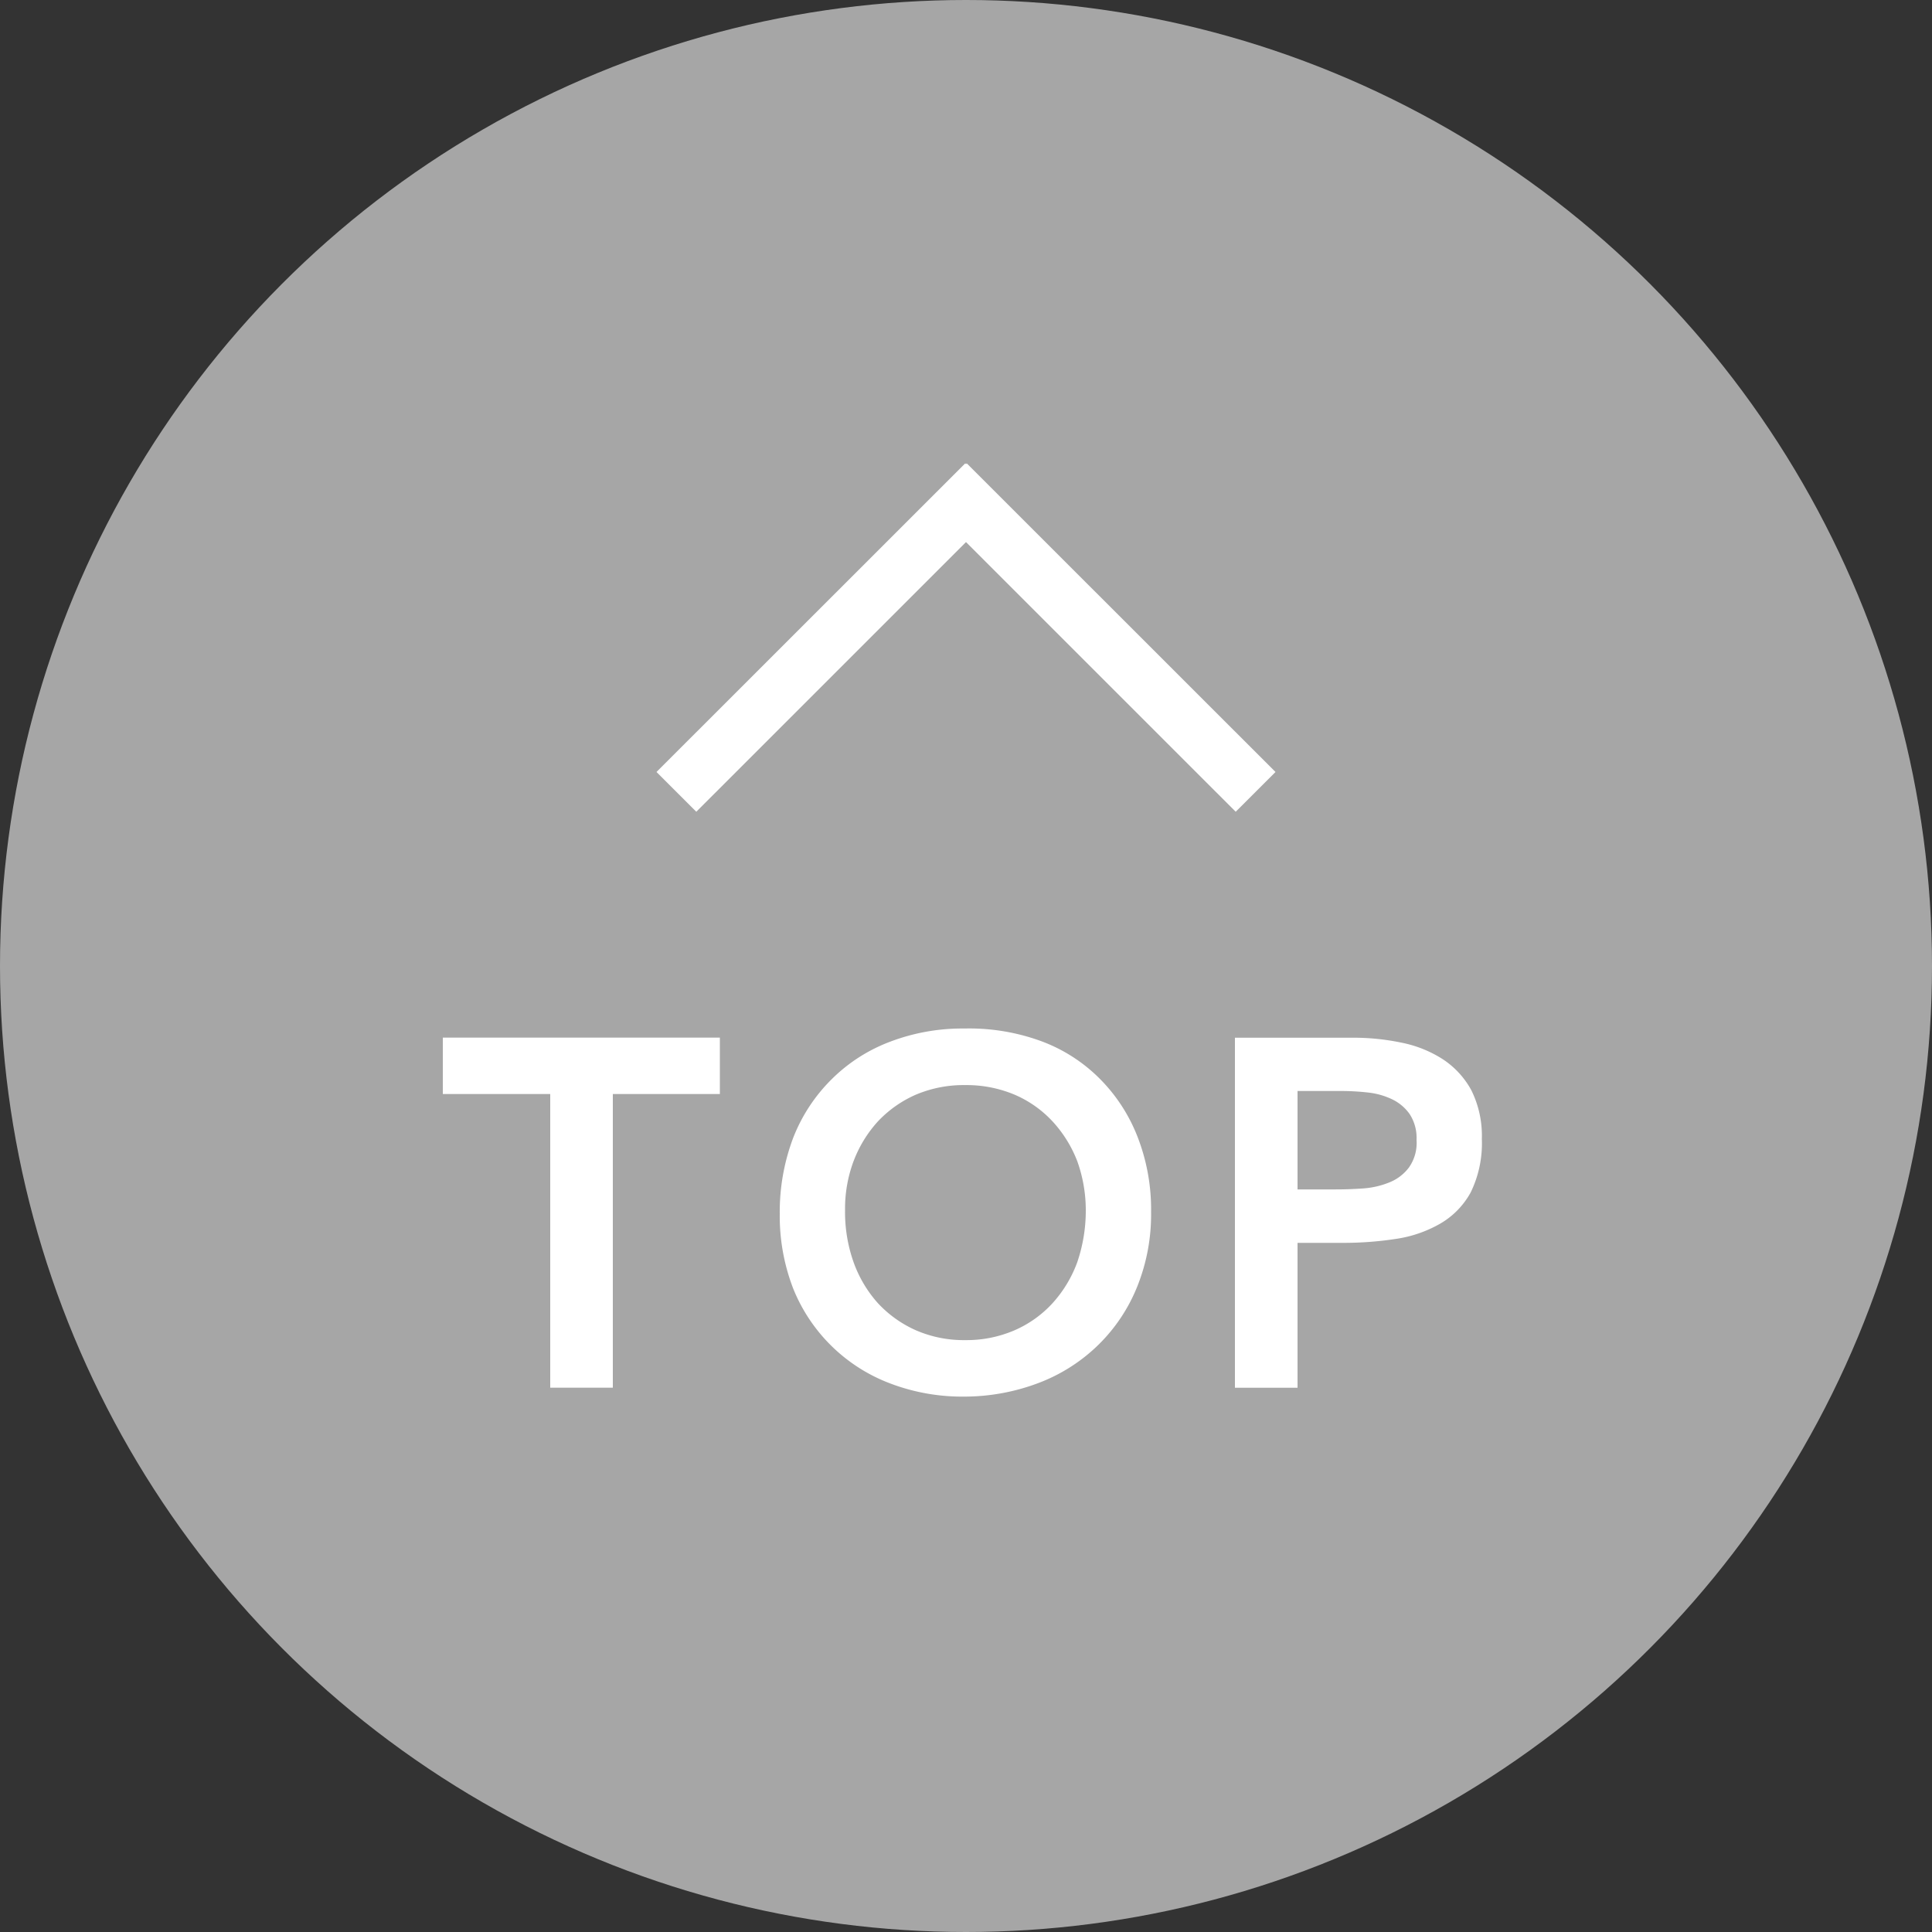
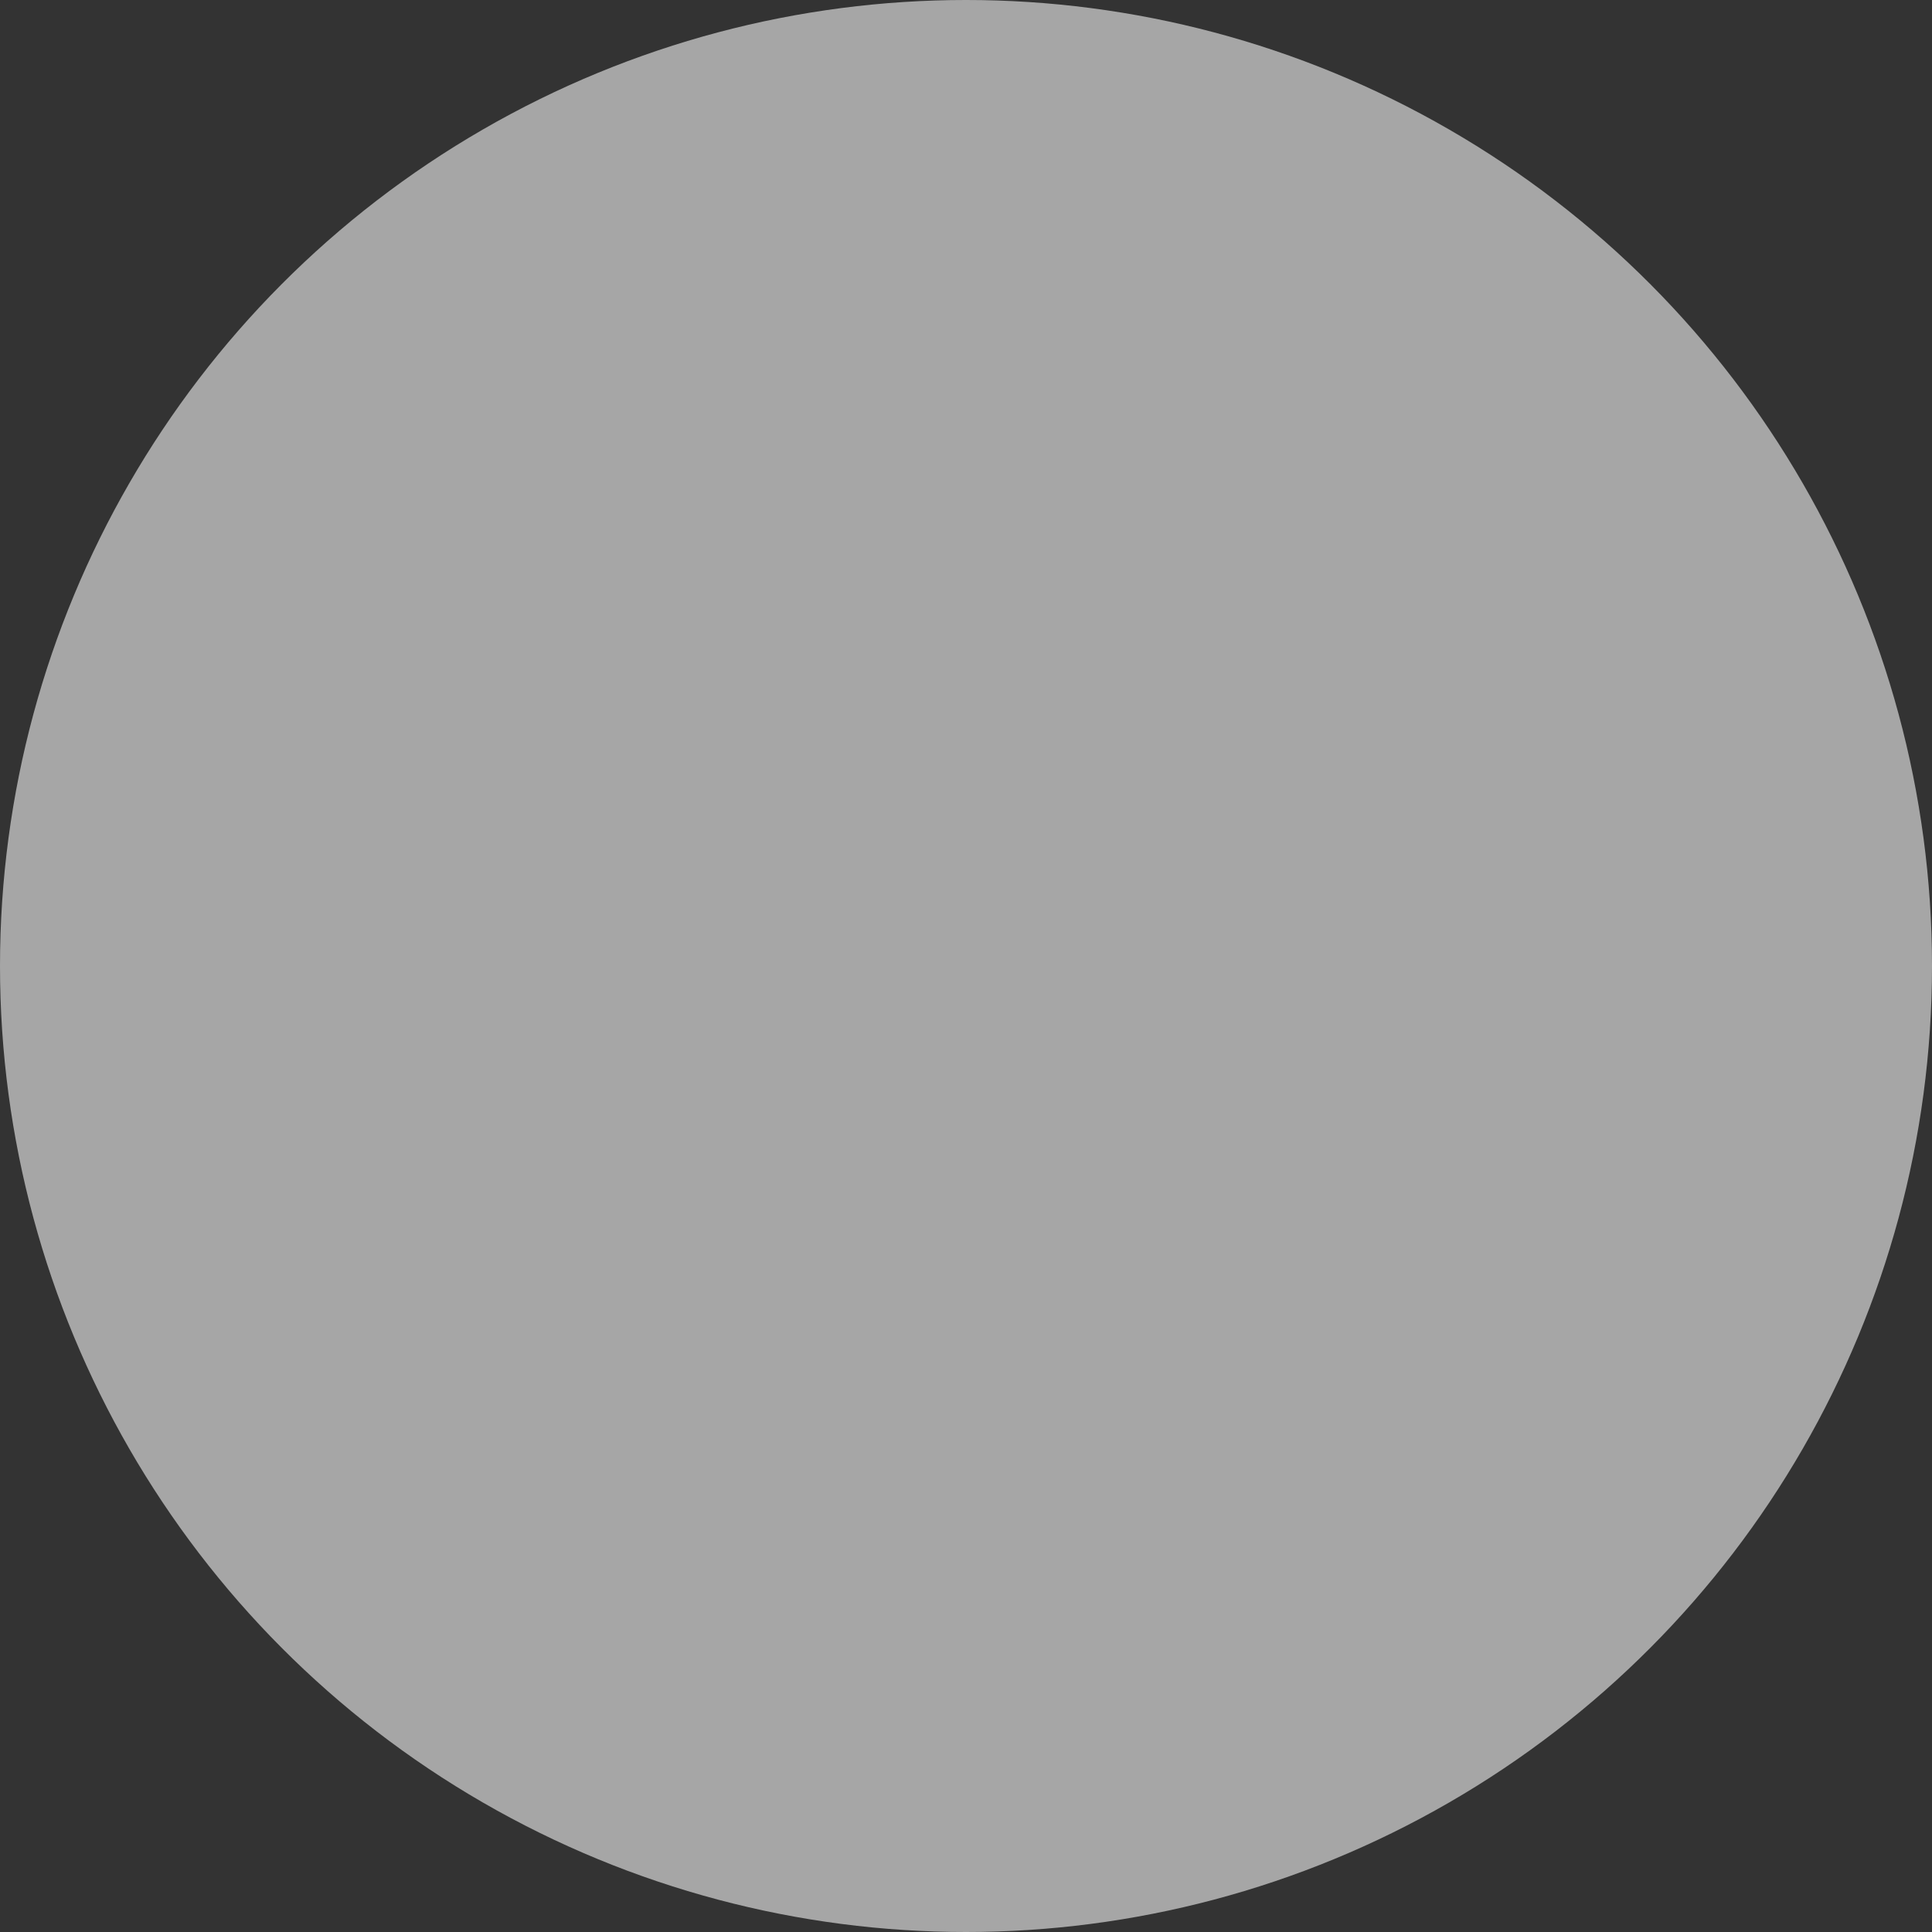
<svg xmlns="http://www.w3.org/2000/svg" id="pagetop" width="50" height="50" viewBox="0 0 50 50">
  <rect x="0" y="0" width="50" height="50" fill="#333333" stroke="none" />
  <defs>
    <style>
      .cls-1 {
        fill: #a6a6a6;
      }

      .cls-2 {
        fill: #fff;
        fill-rule: evenodd;
      }
    </style>
  </defs>
  <circle id="space" class="cls-1" cx="25" cy="25" r="25" />
-   <path id="top" class="cls-2" d="M1284.24,760.913h1.62v-7.6h2.77v-1.459h-7.17v1.459h2.78v7.6Zm6.29-2.56a4.363,4.363,0,0,0,2.51,2.451,5.246,5.246,0,0,0,1.92.34,5.435,5.435,0,0,0,1.95-.365,4.476,4.476,0,0,0,1.52-.979,4.407,4.407,0,0,0,1-1.5,5.009,5.009,0,0,0,.36-1.933,5.179,5.179,0,0,0-.36-1.971,4.371,4.371,0,0,0-1-1.51,4.18,4.18,0,0,0-1.52-.954,5.409,5.409,0,0,0-1.95-.314,5.246,5.246,0,0,0-1.92.34,4.274,4.274,0,0,0-1.51.966,4.363,4.363,0,0,0-1,1.517,5.427,5.427,0,0,0-.35,1.977A5.2,5.2,0,0,0,1290.53,758.353Zm1.56-3.3a3.2,3.2,0,0,1,.63-1.031,3,3,0,0,1,.98-0.691,3.177,3.177,0,0,1,1.28-.249,3.211,3.211,0,0,1,1.28.249,2.9,2.9,0,0,1,.98.691,3.223,3.223,0,0,1,.64,1.031,3.746,3.746,0,0,1,.22,1.267,4.134,4.134,0,0,1-.22,1.344,3.22,3.22,0,0,1-.64,1.062,2.9,2.9,0,0,1-.98.7,3.13,3.13,0,0,1-1.28.256,3.1,3.1,0,0,1-1.28-.256,3.006,3.006,0,0,1-.98-0.7,3.2,3.2,0,0,1-.63-1.062,3.884,3.884,0,0,1-.22-1.344A3.516,3.516,0,0,1,1292.09,755.051Zm9.87,5.862h1.62v-3.75h1.15a8.9,8.9,0,0,0,1.38-.1,3.241,3.241,0,0,0,1.15-.39,2.1,2.1,0,0,0,.8-0.813,2.889,2.889,0,0,0,.29-1.382,2.653,2.653,0,0,0-.27-1.261,2.238,2.238,0,0,0-.74-0.806,3.082,3.082,0,0,0-1.07-.429,6.049,6.049,0,0,0-1.26-.128h-3.05v9.062Zm1.62-5.133v-2.547h1.15a6.2,6.2,0,0,1,.67.039,1.919,1.919,0,0,1,.62.172,1.179,1.179,0,0,1,.46.384,1.129,1.129,0,0,1,.18.672,1.1,1.1,0,0,1-.2.717,1.185,1.185,0,0,1-.51.384,2.205,2.205,0,0,1-.68.154q-0.375.026-.72,0.025h-0.97Z" transform="translate(-1270 -725)" />
-   <path id="arrow" class="cls-2" d="M1303.01,744.979l-1.03,1.029-6.98-6.979-6.98,6.979-1.03-1.029,7.99-7.987,0.02,0.021,0.02-.021Z" transform="translate(-1270 -725)" />
</svg>